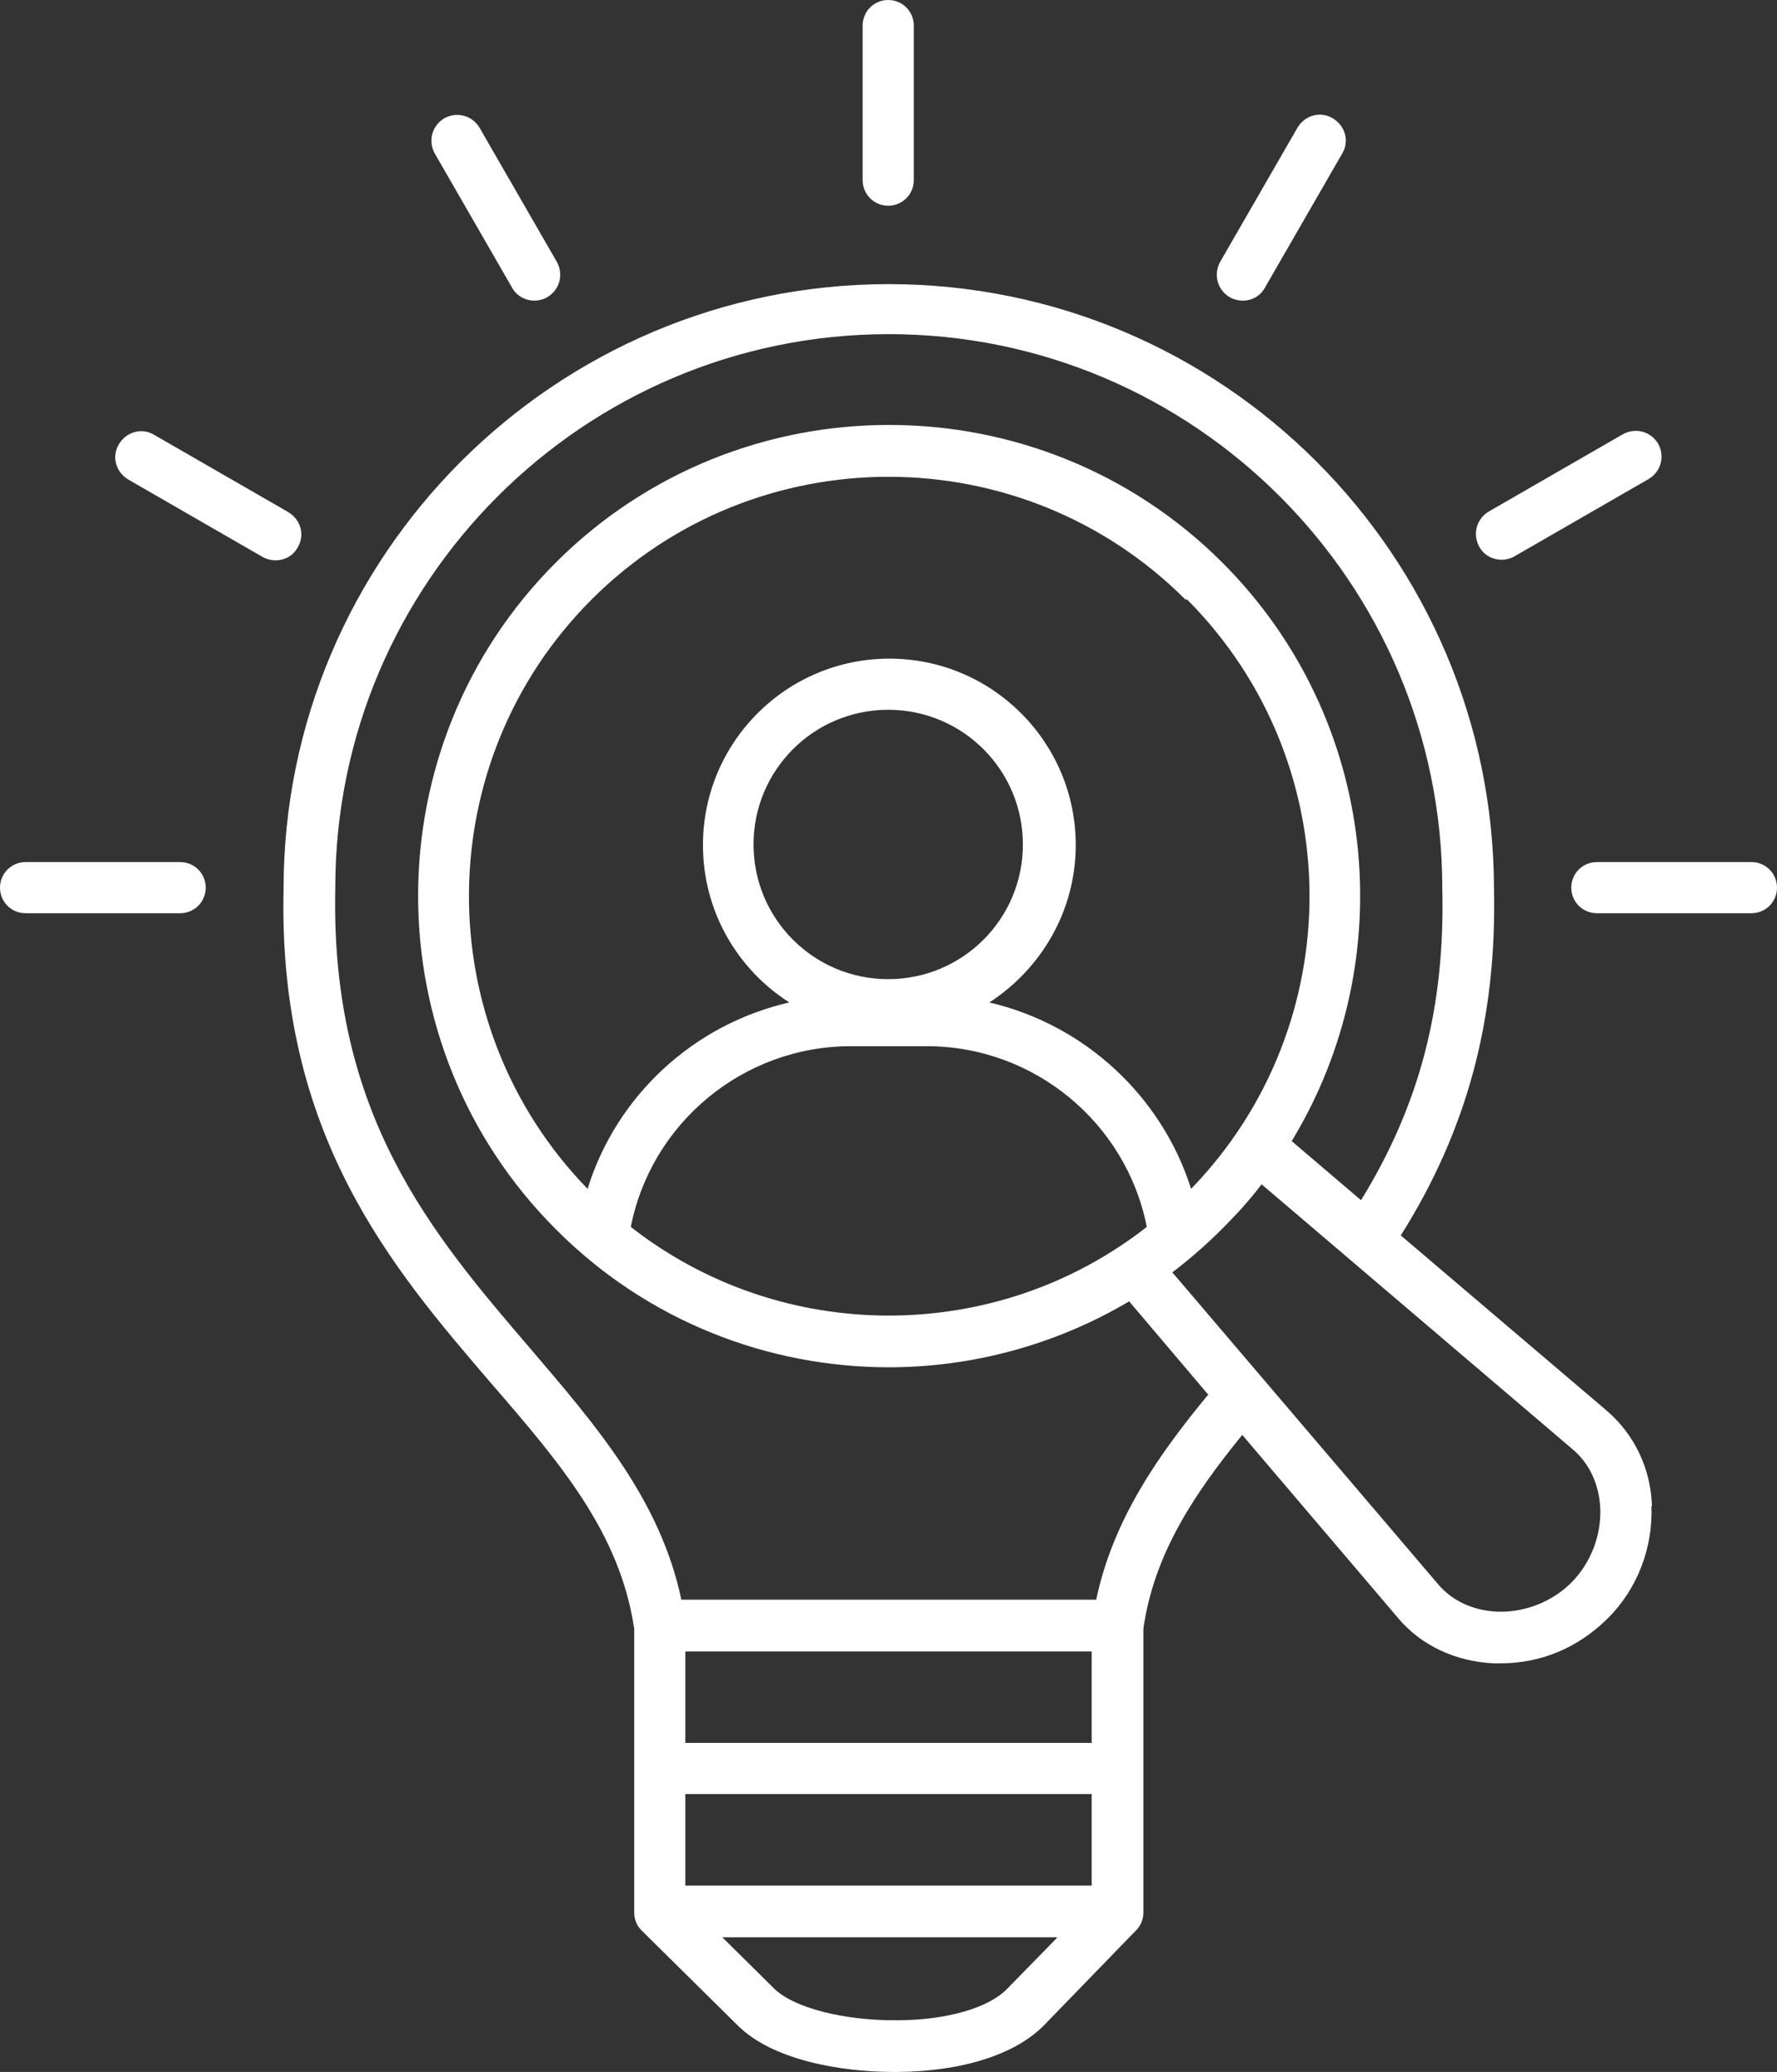
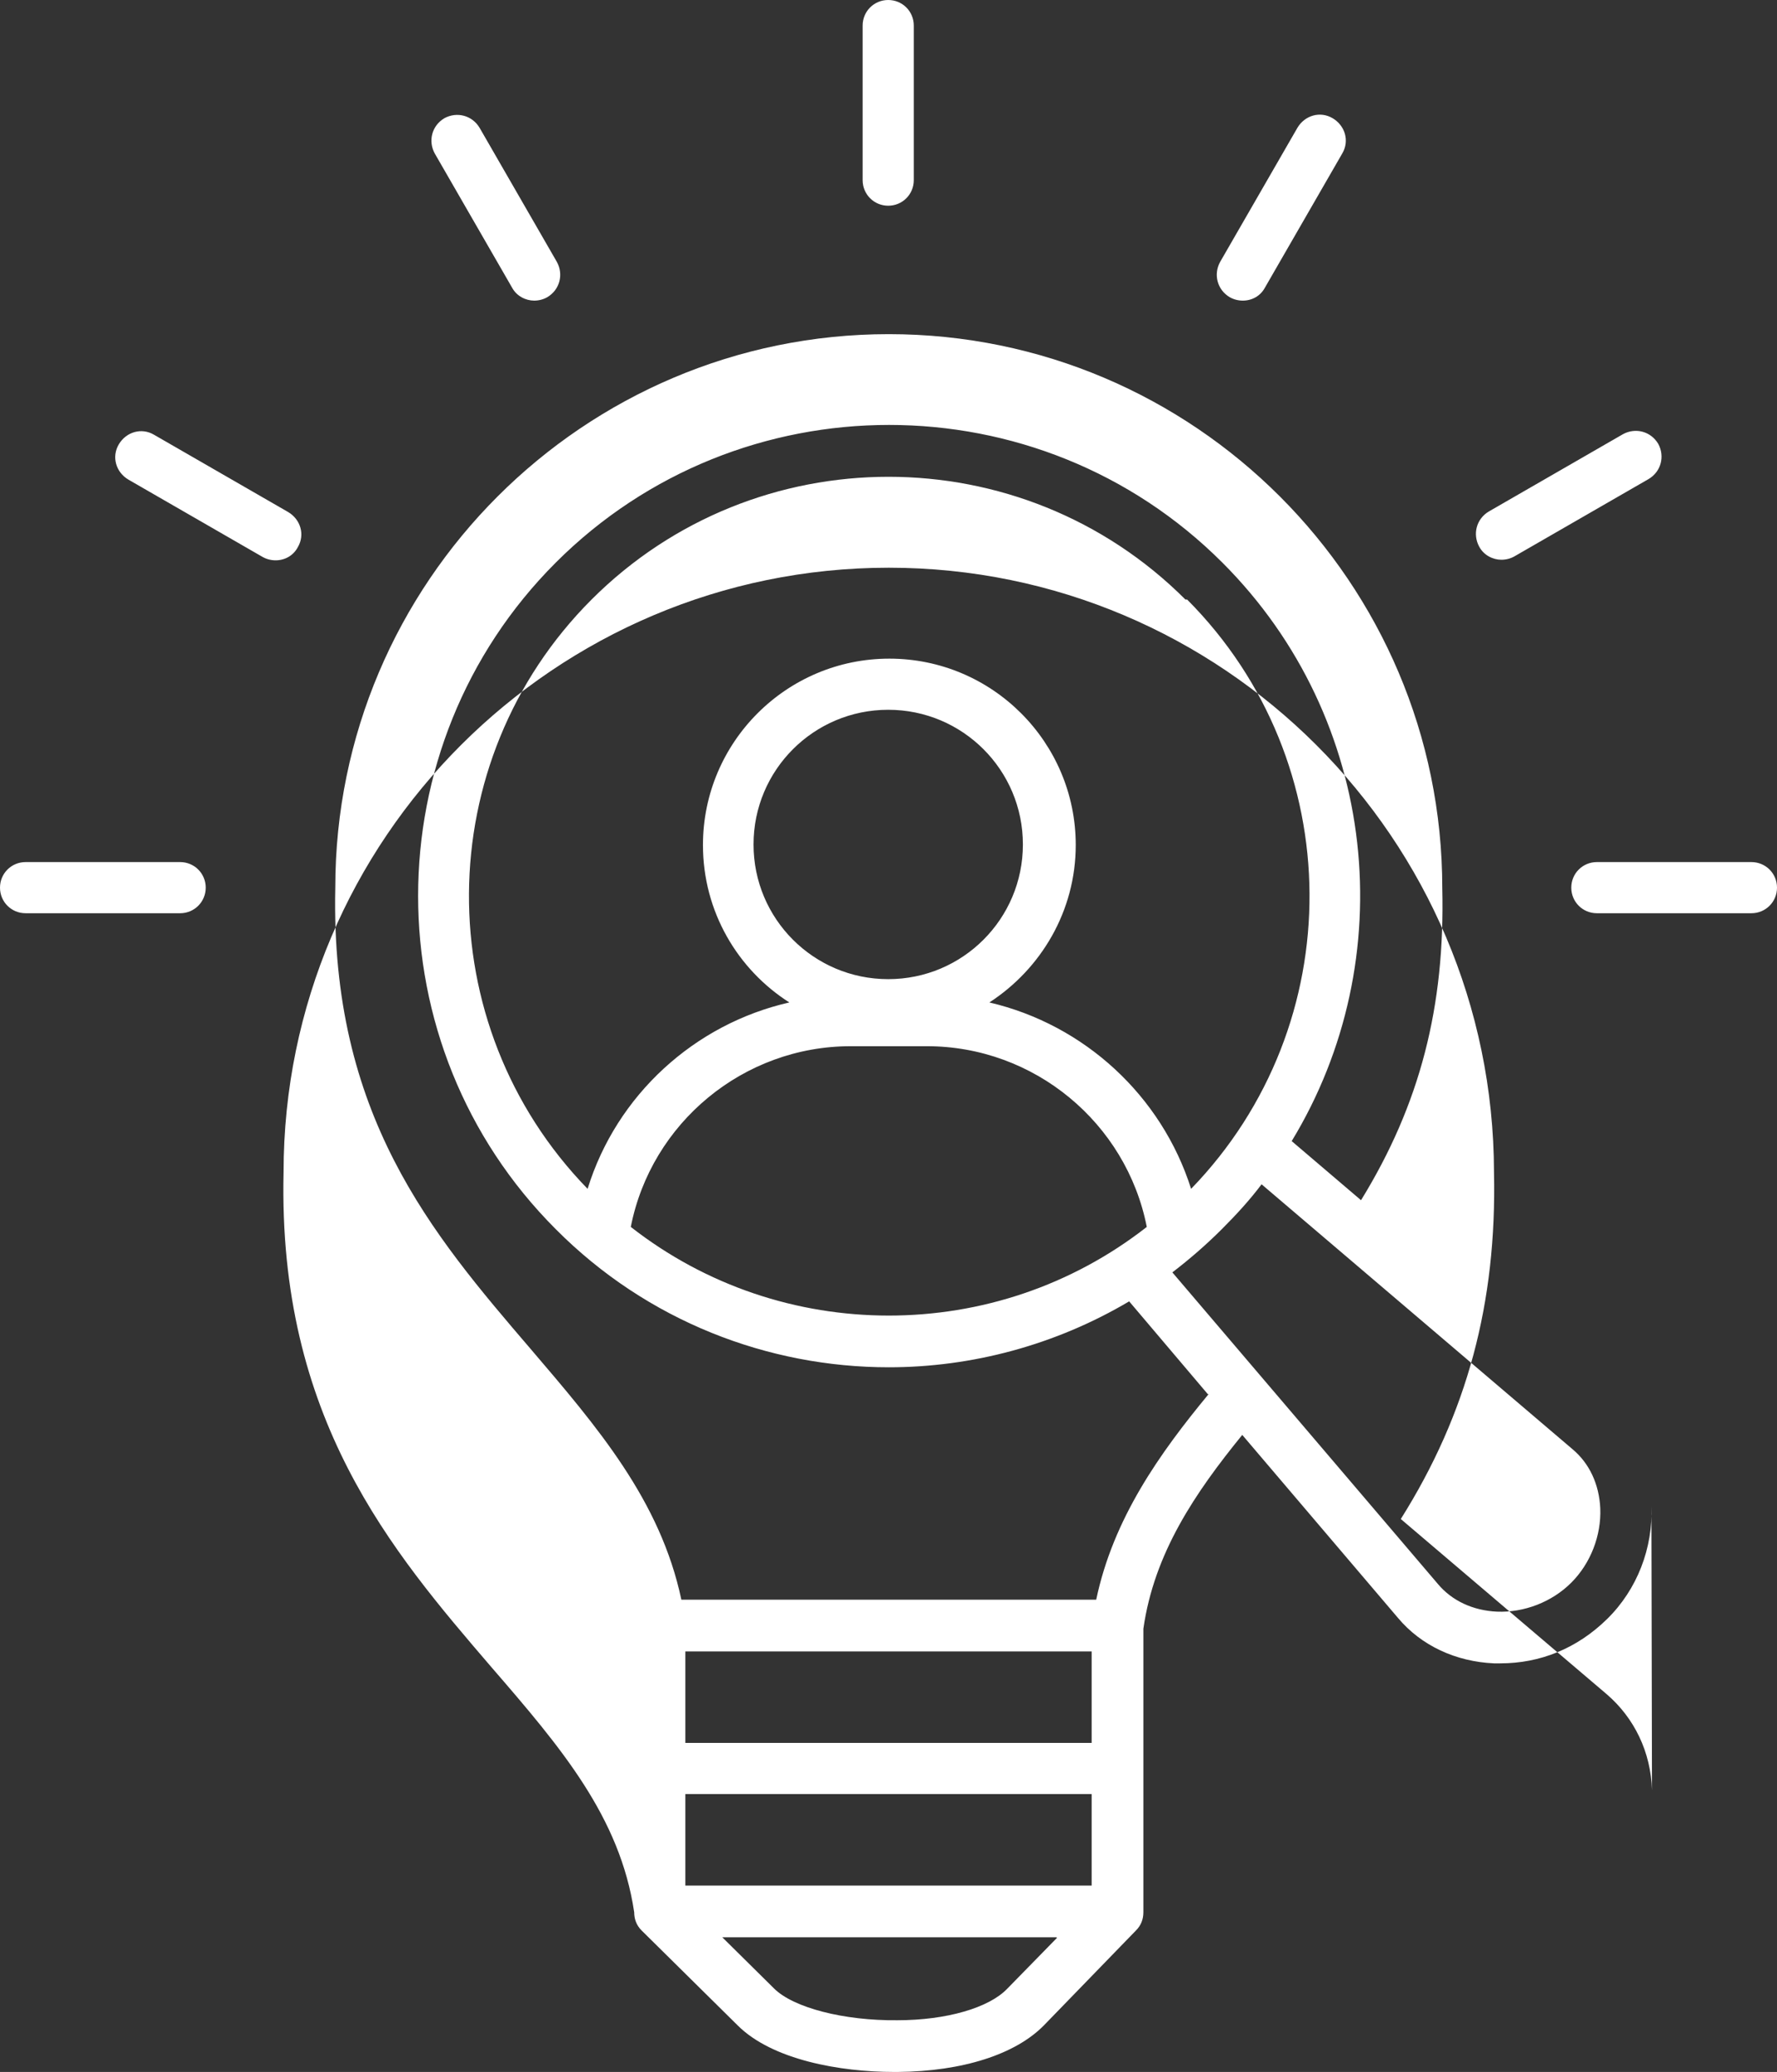
<svg xmlns="http://www.w3.org/2000/svg" id="Layer_2" data-name="Layer 2" viewBox="0 0 31.27 36.46">
  <rect x="0" y="0" width="31.27" height="36.46" fill="#333333" stroke="none" />
  <defs>
    <style>
      .cls-1 {
        fill: #fff;
      }
    </style>
  </defs>
  <g id="Isolation_Mode" data-name="Isolation Mode">
-     <path class="cls-1" d="M15.18,3.17V.45c0-.25.2-.45.45-.45s.45.2.45.45v2.72c0,.25-.2.45-.45.45s-.45-.2-.45-.45ZM9.01,5.06c.08.15.24.23.39.23.08,0,.16-.02.23-.06.22-.13.29-.4.17-.62l-1.36-2.36c-.13-.22-.4-.29-.62-.17-.22.13-.29.4-.17.62l1.36,2.36ZM5.24,9.63c.13-.22.05-.49-.17-.62l-2.36-1.36c-.22-.13-.49-.05-.62.17s-.05.49.17.62l2.36,1.36c.07.04.15.06.23.06.16,0,.31-.08.39-.23ZM3.17,15.17H.45c-.25,0-.45.2-.45.45s.2.45.45.45h2.72c.25,0,.45-.2.45-.45s-.2-.45-.45-.45ZM21.64,5.23c.07.04.15.06.23.06.16,0,.31-.08.39-.23l1.36-2.36c.13-.22.05-.49-.17-.62s-.49-.05-.62.17l-1.36,2.36c-.12.22-.05.49.17.62h0ZM26.42,9.85c.08,0,.16-.02.23-.06l2.36-1.36c.22-.13.29-.4.17-.62-.13-.22-.4-.29-.62-.17l-2.36,1.36c-.22.13-.29.4-.17.62.08.15.24.23.39.23h0ZM30.82,15.17h-2.72c-.25,0-.45.2-.45.45s.2.45.45.45h2.72c.25,0,.45-.2.45-.45s-.2-.45-.45-.45ZM29.06,26.5c.03.74-.25,1.47-.78,1.99s-1.18.78-1.88.78h-.11c-.67-.03-1.28-.31-1.69-.8l-2.74-3.22c-.83,1.02-1.55,2.08-1.74,3.41v4.99h0c0,.12-.04.23-.13.32l-1.62,1.67c-.5.51-1.43.81-2.57.82h-.07c-.94,0-2.14-.21-2.75-.82l-1.69-1.67c-.09-.09-.13-.2-.13-.32h0v-4.99c-.25-1.68-1.29-2.9-2.51-4.31-1.76-2.05-3.76-4.38-3.66-8.71,0-5.87,4.78-10.64,10.65-10.64s10.64,4.77,10.65,10.64c.05,2.29-.47,4.24-1.64,6.1l3.62,3.08c.49.42.78,1.02.8,1.69h0ZM12.06,33.18h7.15v-1.61h-7.15v1.61ZM19.21,29.06h-7.15v1.61h7.15v-1.61ZM18.59,34.09h-5.88l.91.9c.34.34,1.23.57,2.17.56.87,0,1.61-.22,1.93-.55l.88-.9h0ZM21.26,24.54l-1.39-1.64c-1.3.77-2.77,1.16-4.23,1.16-2.12,0-4.25-.81-5.86-2.43-3.23-3.23-3.23-8.5,0-11.73s8.5-3.23,11.73,0c2.76,2.76,3.16,6.99,1.22,10.18l1.22,1.04c1.04-1.69,1.48-3.41,1.43-5.49h0c0-5.38-4.37-9.75-9.74-9.75S5.9,10.25,5.9,15.62h0c-.09,4,1.7,6.09,3.44,8.12,1.17,1.37,2.28,2.66,2.65,4.41h7.3c.3-1.43,1.12-2.58,1.98-3.62h-.01ZM18,14.86c0-1.31-1.06-2.37-2.37-2.37s-2.37,1.06-2.37,2.37,1.06,2.37,2.37,2.37,2.37-1.06,2.37-2.37ZM14.97,18.41c-1.89,0-3.51,1.35-3.87,3.18,1.33,1.04,2.93,1.56,4.54,1.56s3.21-.52,4.54-1.56c-.36-1.83-1.98-3.18-3.87-3.18h-1.34ZM20.86,10.55c-2.88-2.88-7.57-2.88-10.45,0-2.85,2.85-2.88,7.48-.07,10.37.51-1.65,1.88-2.9,3.55-3.28-.91-.58-1.52-1.6-1.52-2.77,0-1.81,1.47-3.28,3.28-3.28s3.28,1.47,3.28,3.28c0,1.16-.61,2.18-1.52,2.77,1.67.39,3.03,1.64,3.55,3.28,2.8-2.89,2.78-7.51-.07-10.37h-.03ZM28.16,26.54c-.02-.42-.19-.79-.49-1.04l-5.47-4.66c-.21.28-.45.54-.7.79-.28.28-.57.53-.87.76l4.67,5.48c.25.3.62.47,1.04.49.48.02.97-.17,1.31-.51s.53-.83.51-1.31Z" />
+     <path class="cls-1" d="M15.18,3.17V.45c0-.25.2-.45.45-.45s.45.2.45.45v2.72c0,.25-.2.45-.45.45s-.45-.2-.45-.45ZM9.01,5.06c.08.15.24.23.39.23.08,0,.16-.02.23-.06.22-.13.29-.4.17-.62l-1.36-2.36c-.13-.22-.4-.29-.62-.17-.22.13-.29.4-.17.62l1.36,2.36ZM5.24,9.63c.13-.22.05-.49-.17-.62l-2.36-1.36c-.22-.13-.49-.05-.62.17s-.05.49.17.62l2.36,1.36c.07.04.15.06.23.06.16,0,.31-.08.39-.23ZM3.17,15.17H.45c-.25,0-.45.2-.45.45s.2.45.45.45h2.72c.25,0,.45-.2.45-.45s-.2-.45-.45-.45ZM21.64,5.23c.07.04.15.06.23.06.16,0,.31-.08.39-.23l1.36-2.36c.13-.22.05-.49-.17-.62s-.49-.05-.62.17l-1.36,2.36c-.12.22-.05.49.17.62h0ZM26.42,9.85c.08,0,.16-.02.23-.06l2.36-1.36c.22-.13.29-.4.17-.62-.13-.22-.4-.29-.62-.17l-2.36,1.36c-.22.13-.29.4-.17.62.08.15.24.23.39.23h0ZM30.82,15.17h-2.72c-.25,0-.45.2-.45.45s.2.45.45.45h2.72c.25,0,.45-.2.45-.45s-.2-.45-.45-.45ZM29.06,26.5c.03.74-.25,1.47-.78,1.99s-1.18.78-1.88.78h-.11c-.67-.03-1.28-.31-1.69-.8l-2.74-3.22c-.83,1.02-1.55,2.08-1.74,3.41v4.99h0c0,.12-.04.23-.13.32l-1.62,1.67c-.5.51-1.43.81-2.57.82h-.07c-.94,0-2.14-.21-2.75-.82l-1.69-1.67c-.09-.09-.13-.2-.13-.32h0c-.25-1.68-1.29-2.9-2.51-4.31-1.76-2.05-3.76-4.38-3.66-8.71,0-5.87,4.78-10.64,10.65-10.64s10.64,4.77,10.65,10.64c.05,2.29-.47,4.24-1.64,6.1l3.62,3.08c.49.42.78,1.02.8,1.69h0ZM12.06,33.18h7.15v-1.61h-7.15v1.61ZM19.21,29.06h-7.15v1.61h7.15v-1.61ZM18.59,34.09h-5.88l.91.9c.34.34,1.23.57,2.17.56.87,0,1.61-.22,1.93-.55l.88-.9h0ZM21.26,24.54l-1.39-1.64c-1.3.77-2.77,1.16-4.23,1.16-2.12,0-4.25-.81-5.86-2.43-3.23-3.23-3.23-8.5,0-11.73s8.5-3.23,11.73,0c2.76,2.76,3.16,6.99,1.22,10.18l1.22,1.04c1.04-1.69,1.48-3.41,1.43-5.49h0c0-5.38-4.37-9.75-9.74-9.75S5.9,10.25,5.9,15.62h0c-.09,4,1.7,6.09,3.44,8.12,1.17,1.37,2.28,2.66,2.65,4.41h7.3c.3-1.43,1.12-2.58,1.98-3.62h-.01ZM18,14.86c0-1.31-1.06-2.37-2.37-2.37s-2.37,1.06-2.37,2.37,1.06,2.37,2.37,2.37,2.37-1.06,2.37-2.37ZM14.97,18.41c-1.89,0-3.51,1.35-3.87,3.18,1.33,1.04,2.93,1.56,4.54,1.56s3.21-.52,4.54-1.56c-.36-1.83-1.98-3.18-3.87-3.18h-1.34ZM20.86,10.55c-2.88-2.88-7.57-2.88-10.45,0-2.85,2.85-2.88,7.48-.07,10.37.51-1.65,1.88-2.9,3.55-3.28-.91-.58-1.52-1.6-1.52-2.77,0-1.81,1.47-3.28,3.28-3.28s3.28,1.47,3.28,3.28c0,1.16-.61,2.18-1.52,2.77,1.67.39,3.03,1.64,3.55,3.28,2.8-2.89,2.78-7.51-.07-10.37h-.03ZM28.16,26.54c-.02-.42-.19-.79-.49-1.04l-5.47-4.66c-.21.28-.45.54-.7.79-.28.28-.57.53-.87.76l4.67,5.48c.25.3.62.47,1.04.49.48.02.97-.17,1.31-.51s.53-.83.51-1.31Z" />
  </g>
</svg>